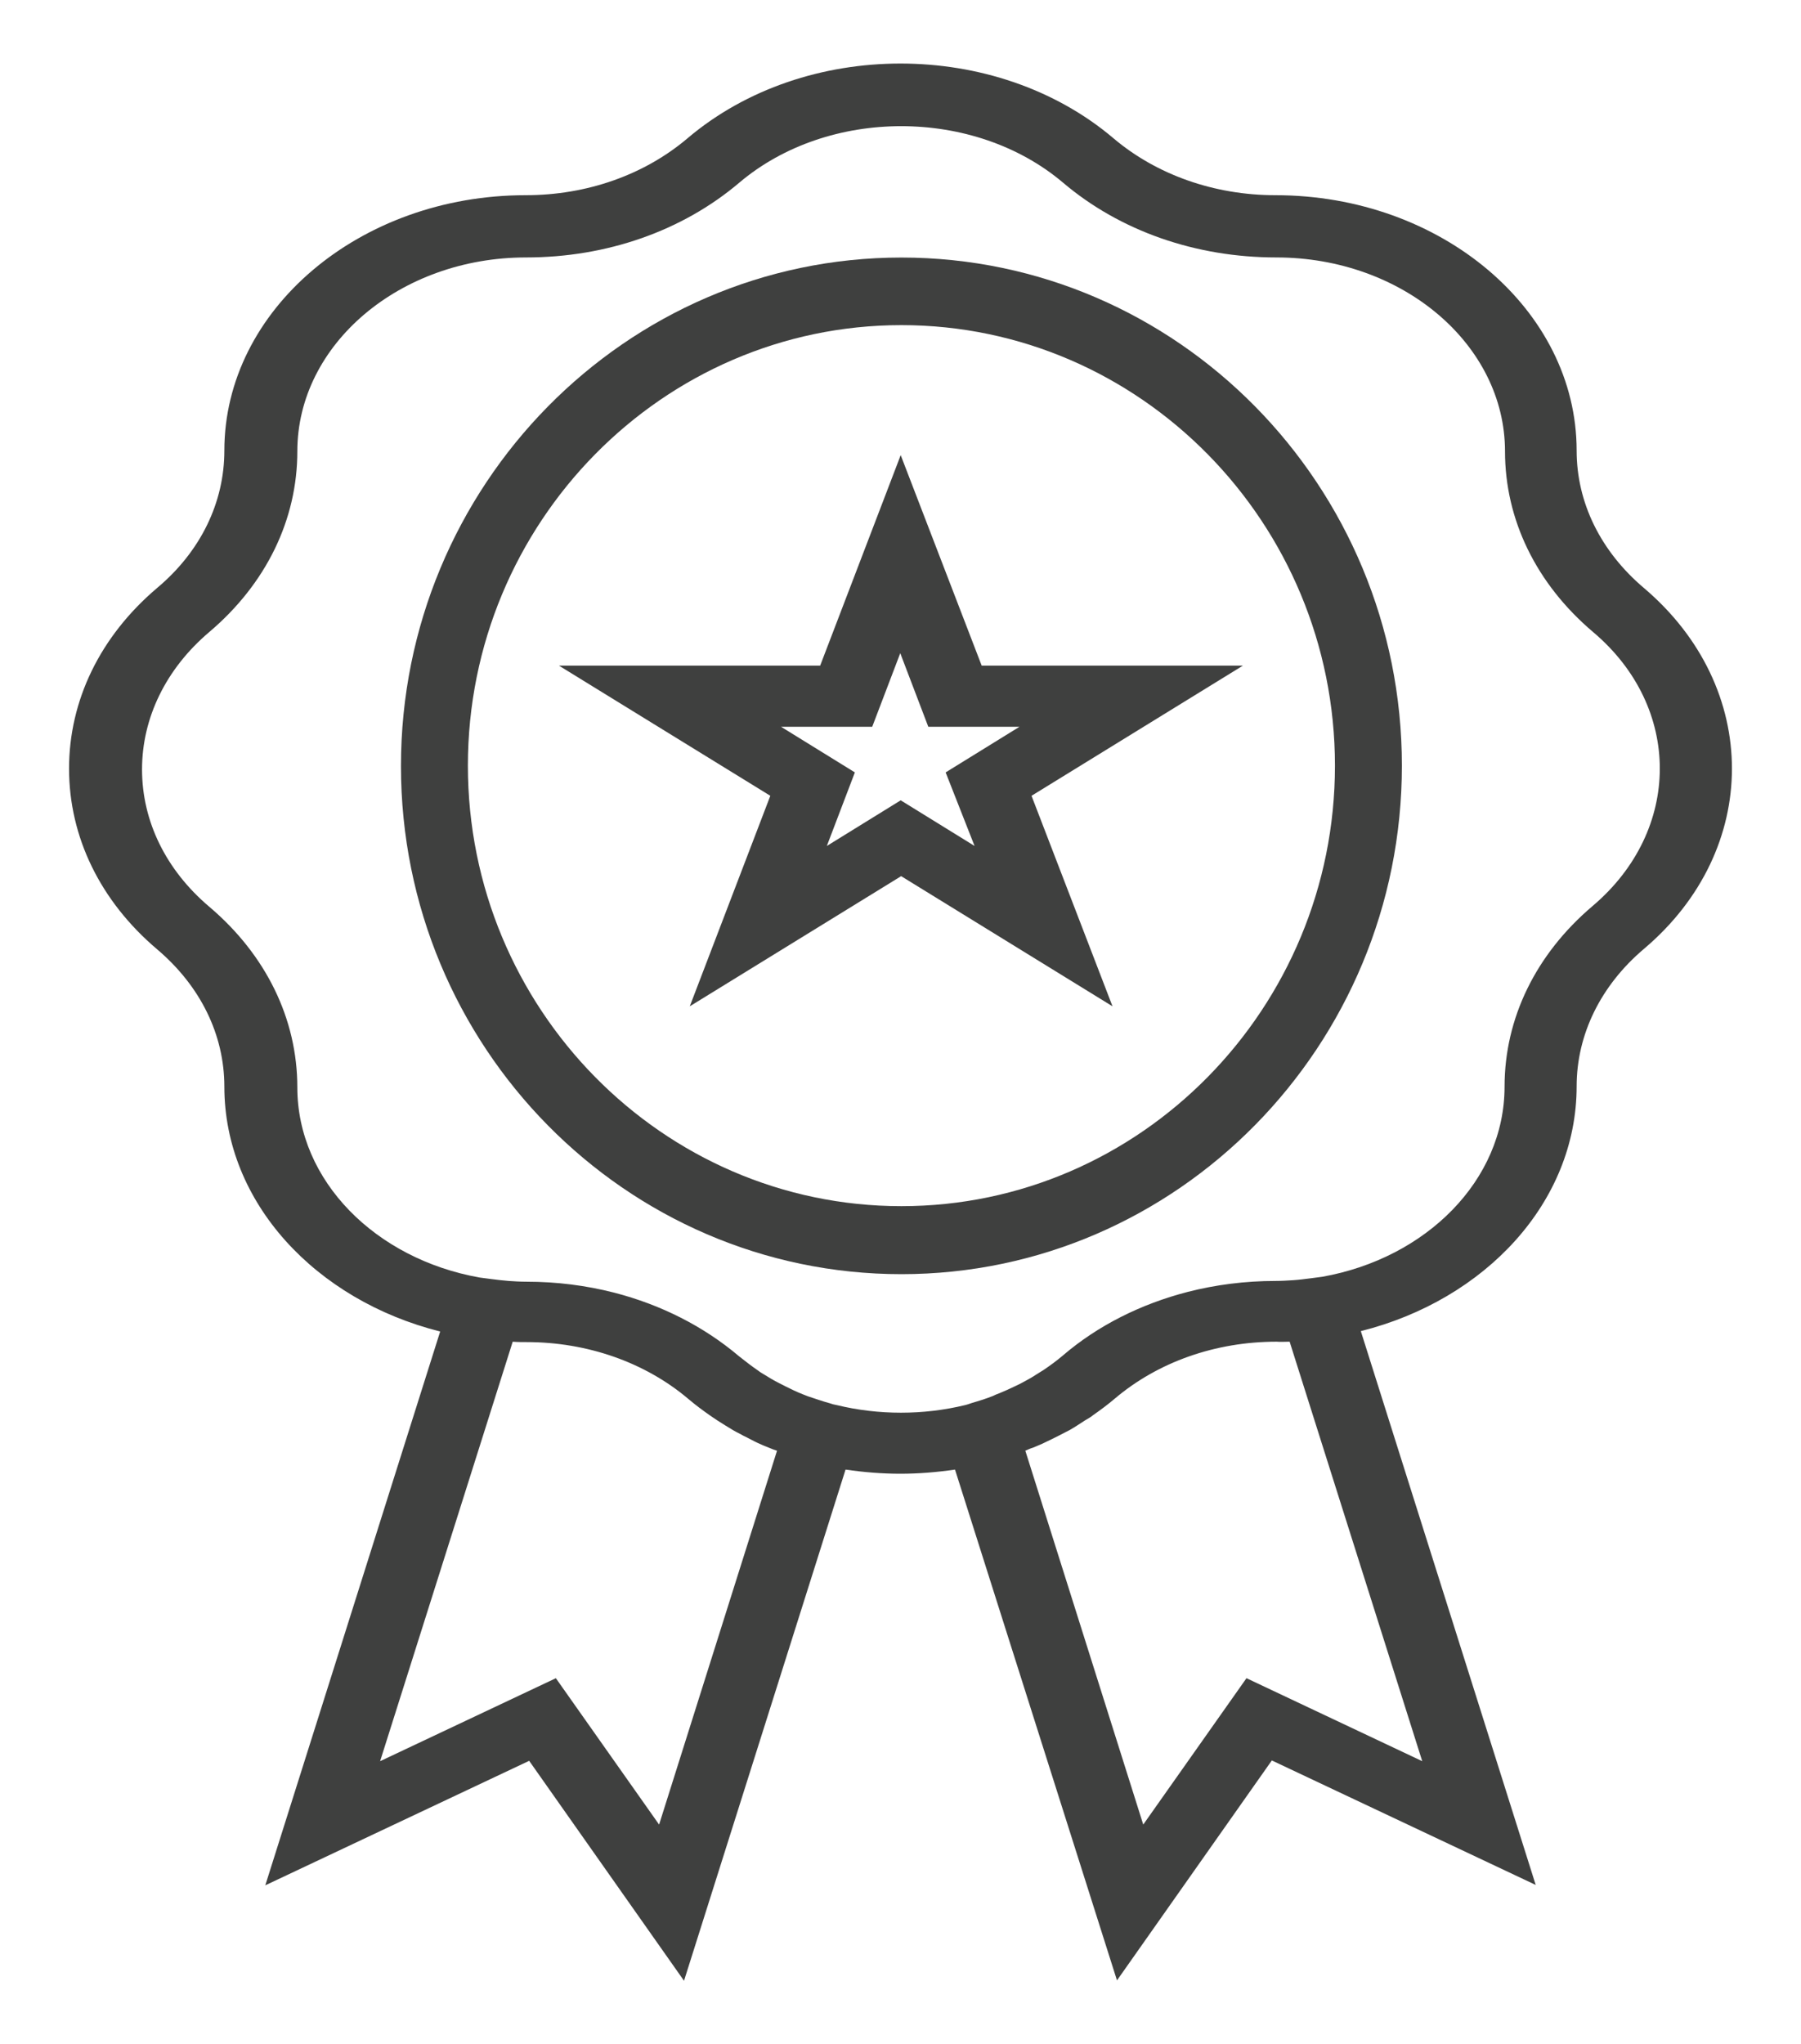
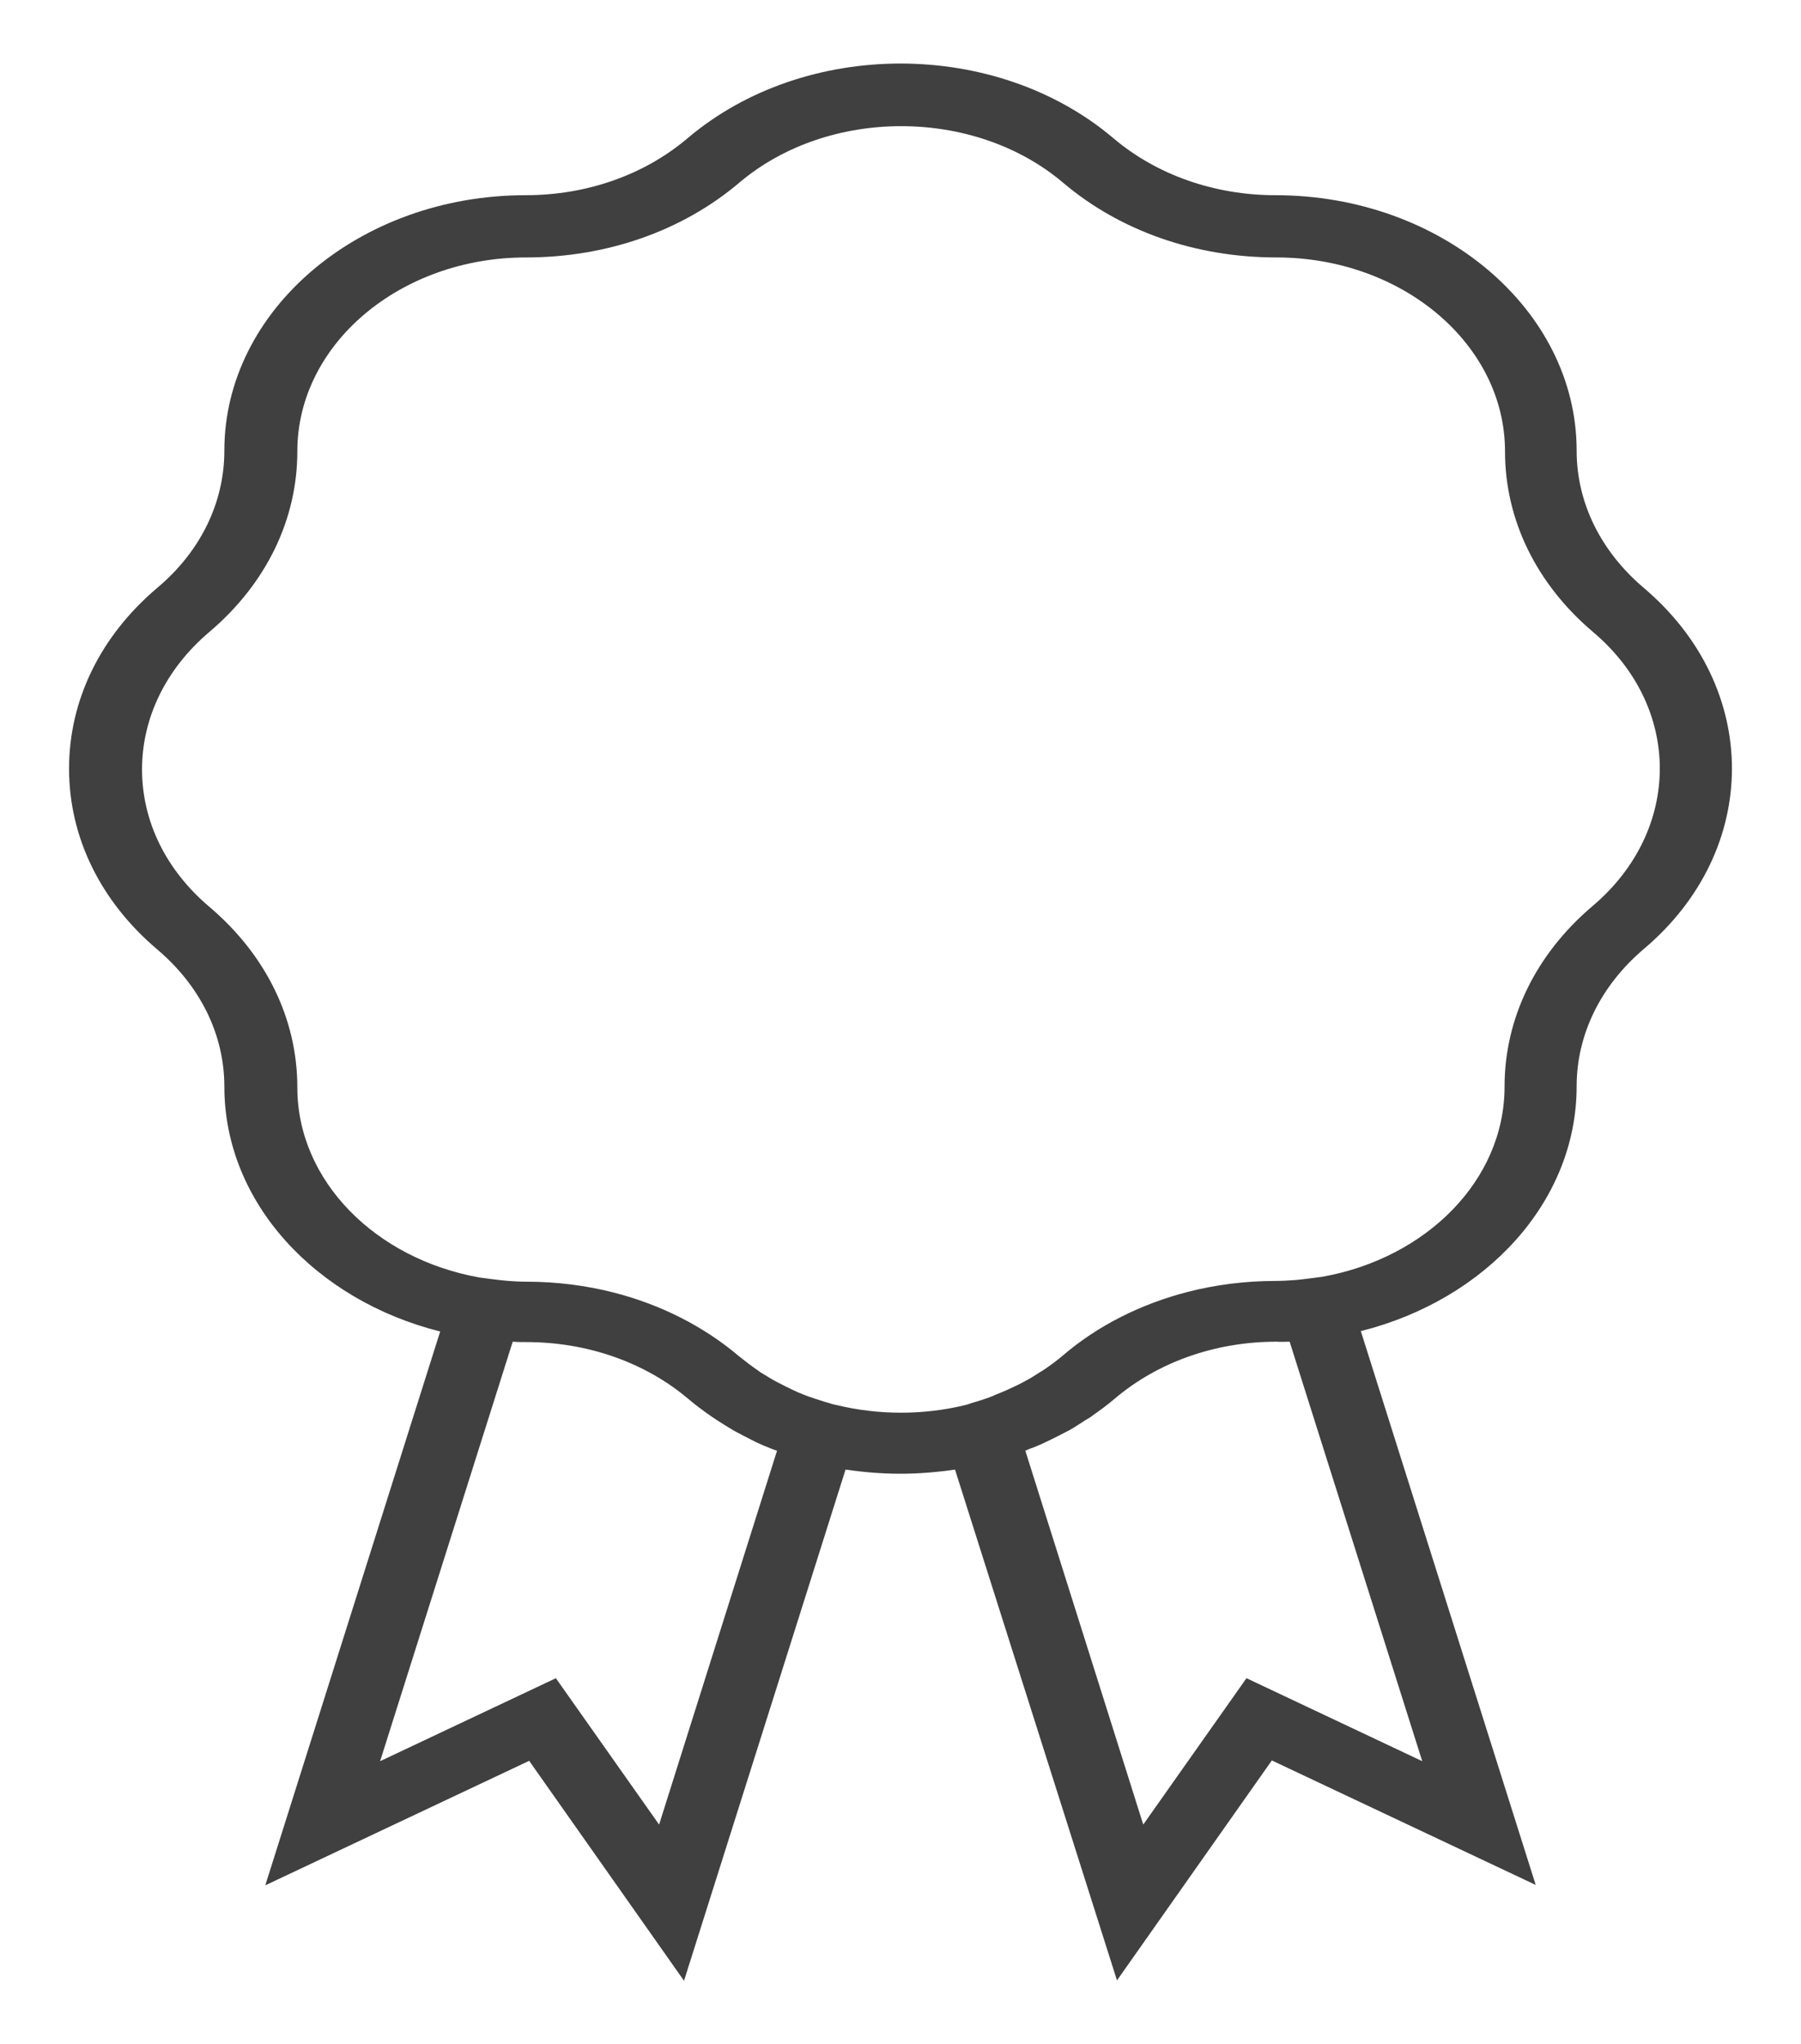
<svg xmlns="http://www.w3.org/2000/svg" width="652" height="740" viewBox="0 0 652 740" fill="none">
  <path d="M595.102 212.82C579.477 199.574 570.777 181.957 570.777 163.112C570.777 112.175 521.805 70.66 461.717 70.66C439.648 70.66 418.706 63.286 403.08 50.039C360.552 13.987 291.443 13.987 248.918 50.039C233.292 63.285 212.511 70.66 190.281 70.66C130.193 70.66 81.221 112.175 81.221 163.112C81.221 181.821 72.683 199.574 56.896 212.82C36.276 230.3 25 253.515 25 278.233C25 302.951 36.276 326.166 56.896 343.646C72.521 356.892 81.221 374.509 81.221 393.354C81.221 435.278 114.245 470.647 159.351 481.981L96.043 682.45L191.57 637.384L247.629 717L306.105 531.964C312.71 532.92 319.315 533.466 325.92 533.466C332.524 533.466 339.129 532.92 345.734 531.964L404.371 716.863L460.43 637.247L555.957 682.313L492.648 481.844C537.754 470.51 570.778 435.141 570.778 393.216C570.778 374.508 579.477 356.755 595.104 343.509C637.632 307.593 637.632 248.872 595.104 212.822L595.102 212.82ZM281.298 525.134L238.609 660.465L201.236 607.479L137.605 637.522L185.611 485.672C187.383 485.809 188.994 485.809 190.604 485.809C212.674 485.809 233.616 493.183 249.241 506.43C251.819 508.615 254.396 510.527 257.135 512.439L259.551 514.077C261.484 515.306 263.417 516.535 265.512 517.764C266.639 518.447 267.928 518.993 269.056 519.676C270.828 520.496 272.439 521.452 274.21 522.271C275.66 522.954 277.271 523.637 278.721 524.183C279.365 524.456 280.332 524.865 281.299 525.139L281.298 525.134ZM466.877 485.668L514.882 637.518L451.251 607.475L413.878 660.462L371.189 525.13C372.155 524.721 372.961 524.311 373.927 524.038C375.538 523.355 376.988 522.809 378.599 521.989C380.371 521.17 381.982 520.351 383.593 519.531C384.882 518.848 386.009 518.302 387.298 517.62C389.231 516.527 391.003 515.298 392.936 514.069C393.903 513.523 394.869 512.976 395.675 512.294C398.413 510.382 400.991 508.47 403.568 506.285C419.194 493.039 439.976 485.664 462.205 485.664C463.494 485.8 465.105 485.664 466.877 485.664L466.877 485.668ZM576.58 327.938C555.96 345.418 544.684 368.634 544.684 393.351C544.684 427.218 516.332 455.487 478.636 462.178L474.447 462.724C472.192 462.997 470.259 463.271 468.165 463.407C466.071 463.544 463.815 463.68 461.721 463.68C450.767 463.68 440.135 465.046 429.986 467.641C413.072 472.01 397.445 479.795 384.719 490.719C382.464 492.631 380.209 494.27 377.792 495.908C376.987 496.454 376.181 496.864 375.376 497.41C373.765 498.503 371.993 499.459 370.221 500.415C369.416 500.824 368.449 501.37 367.482 501.78C365.549 502.736 363.616 503.556 361.683 504.375C360.878 504.648 360.233 504.921 359.428 505.331C357.012 506.287 354.434 507.106 352.018 507.789C351.534 507.926 350.89 508.199 350.407 508.335L349.44 508.608C334.298 512.295 318.027 512.295 302.885 508.608L301.596 508.335C301.113 508.199 300.791 508.062 300.308 507.925C297.73 507.243 295.153 506.287 292.575 505.467C291.931 505.194 291.125 504.921 290.481 504.648C288.387 503.829 286.454 502.873 284.52 501.917L282.104 500.688C280.171 499.732 278.399 498.639 276.627 497.547C275.983 497.137 275.177 496.727 274.533 496.181C272.116 494.542 269.861 492.767 267.606 490.992C254.718 480.067 239.254 472.283 222.339 467.914C212.191 465.319 201.559 463.953 190.604 463.953C188.349 463.953 186.255 463.817 184.16 463.68C182.227 463.544 180.133 463.27 177.878 462.997L173.689 462.451C135.993 455.76 107.641 427.491 107.641 393.624C107.641 368.907 96.365 345.691 75.745 328.211C60.12 314.965 51.42 297.348 51.42 278.504C51.42 259.795 60.119 242.042 75.745 228.796C96.365 211.316 107.641 188.1 107.641 163.383C107.641 124.6 144.854 93.19 190.443 93.19C219.601 93.19 246.987 83.631 267.607 66.151C283.717 52.495 304.98 45.667 326.243 45.667C347.507 45.667 368.772 52.496 384.88 66.151C405.5 83.631 432.886 93.19 462.044 93.19C507.793 93.19 544.846 124.736 544.846 163.383C544.846 188.1 556.122 211.316 576.742 228.796C608.96 255.972 608.96 300.491 576.581 327.939L576.58 327.938Z" fill="#3F403F" />
-   <path d="M326.334 93.226C226.457 93.226 145.156 175.825 145.156 277.302C145.156 378.779 226.455 461.225 326.334 461.225C426.214 461.225 507.512 378.627 507.512 277.15C507.512 175.673 426.214 93.226 326.334 93.226ZM326.334 436.609C239.834 436.609 169.385 365.033 169.385 277.15C169.385 189.266 239.834 117.69 326.334 117.69C412.834 117.69 483.283 189.266 483.283 277.15C483.283 365.033 412.834 436.609 326.334 436.609Z" fill="#3F403F" />
-   <path d="M326.072 164.75L296.914 240.95H202.354L278.872 288.063L249.714 364.264L326.233 317.151L402.752 364.264L373.433 288.063L449.952 240.95H355.391L326.072 164.75ZM352.813 306.224L326.072 289.7L299.331 306.224L309.48 279.594L282.739 263.071H315.763L325.912 236.442L336.061 263.071H369.085L342.344 279.594L352.813 306.224Z" fill="#3F403F" />
</svg>